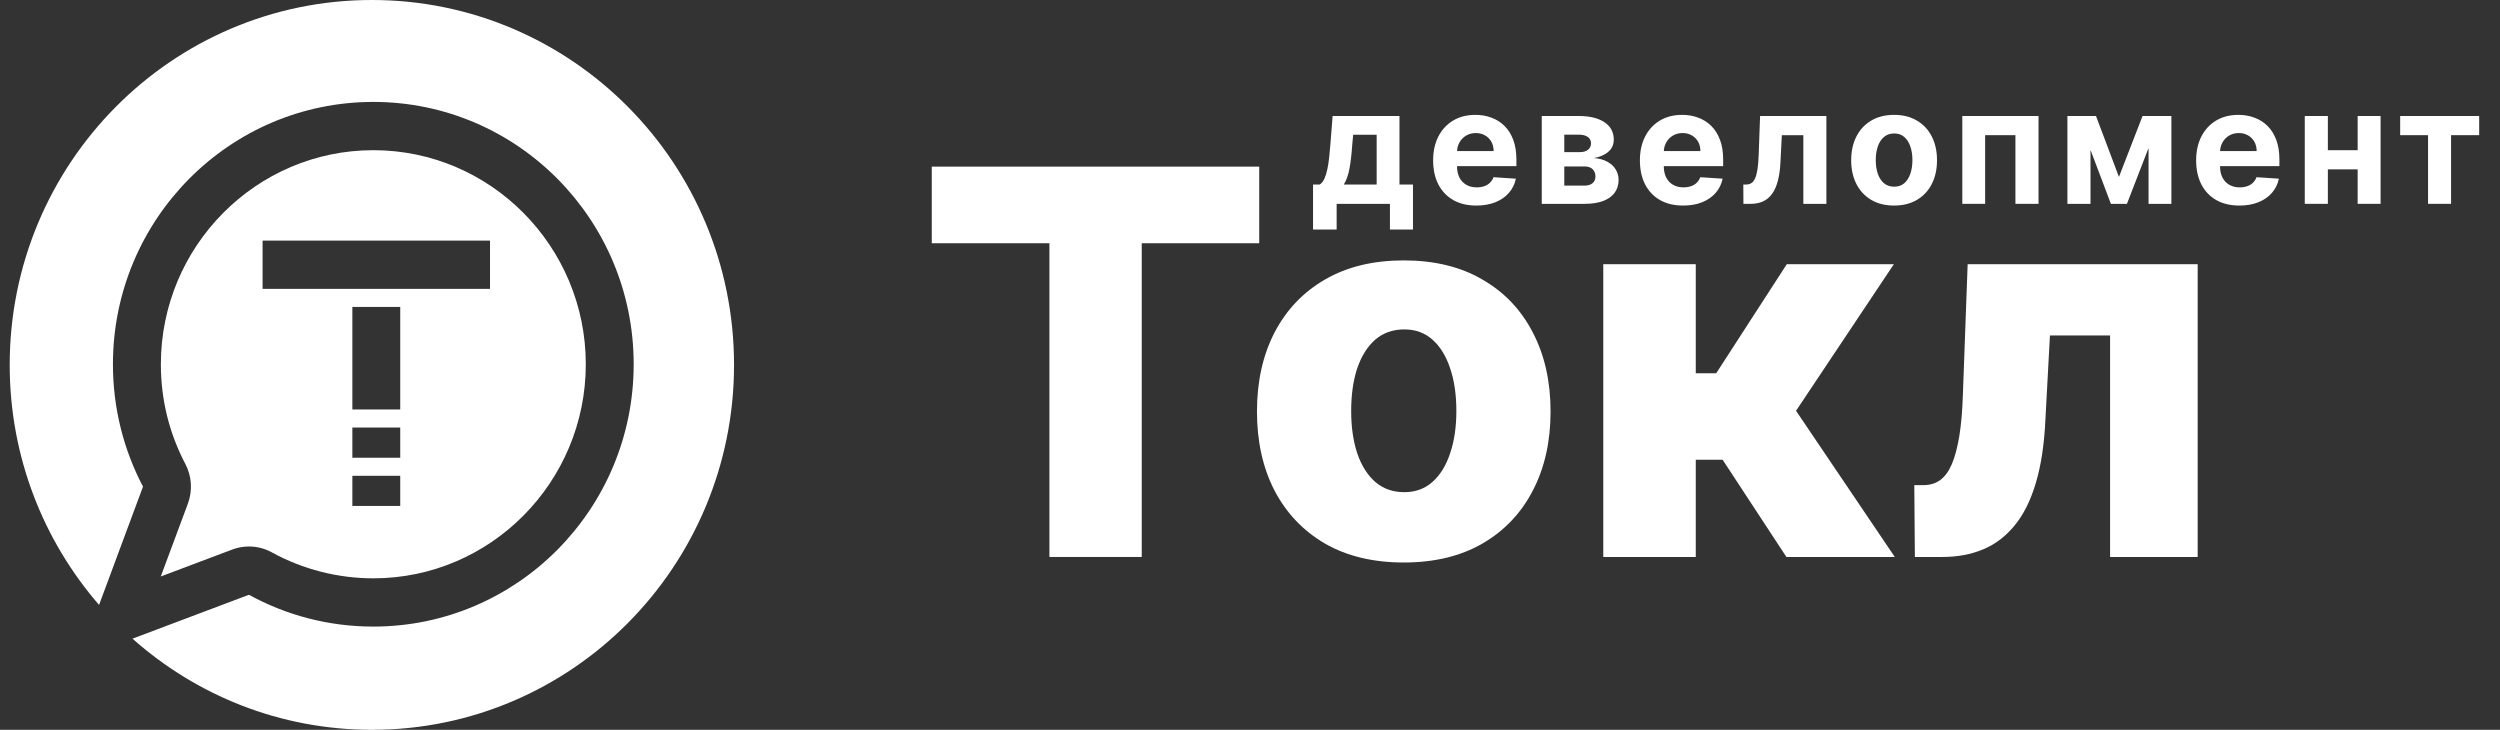
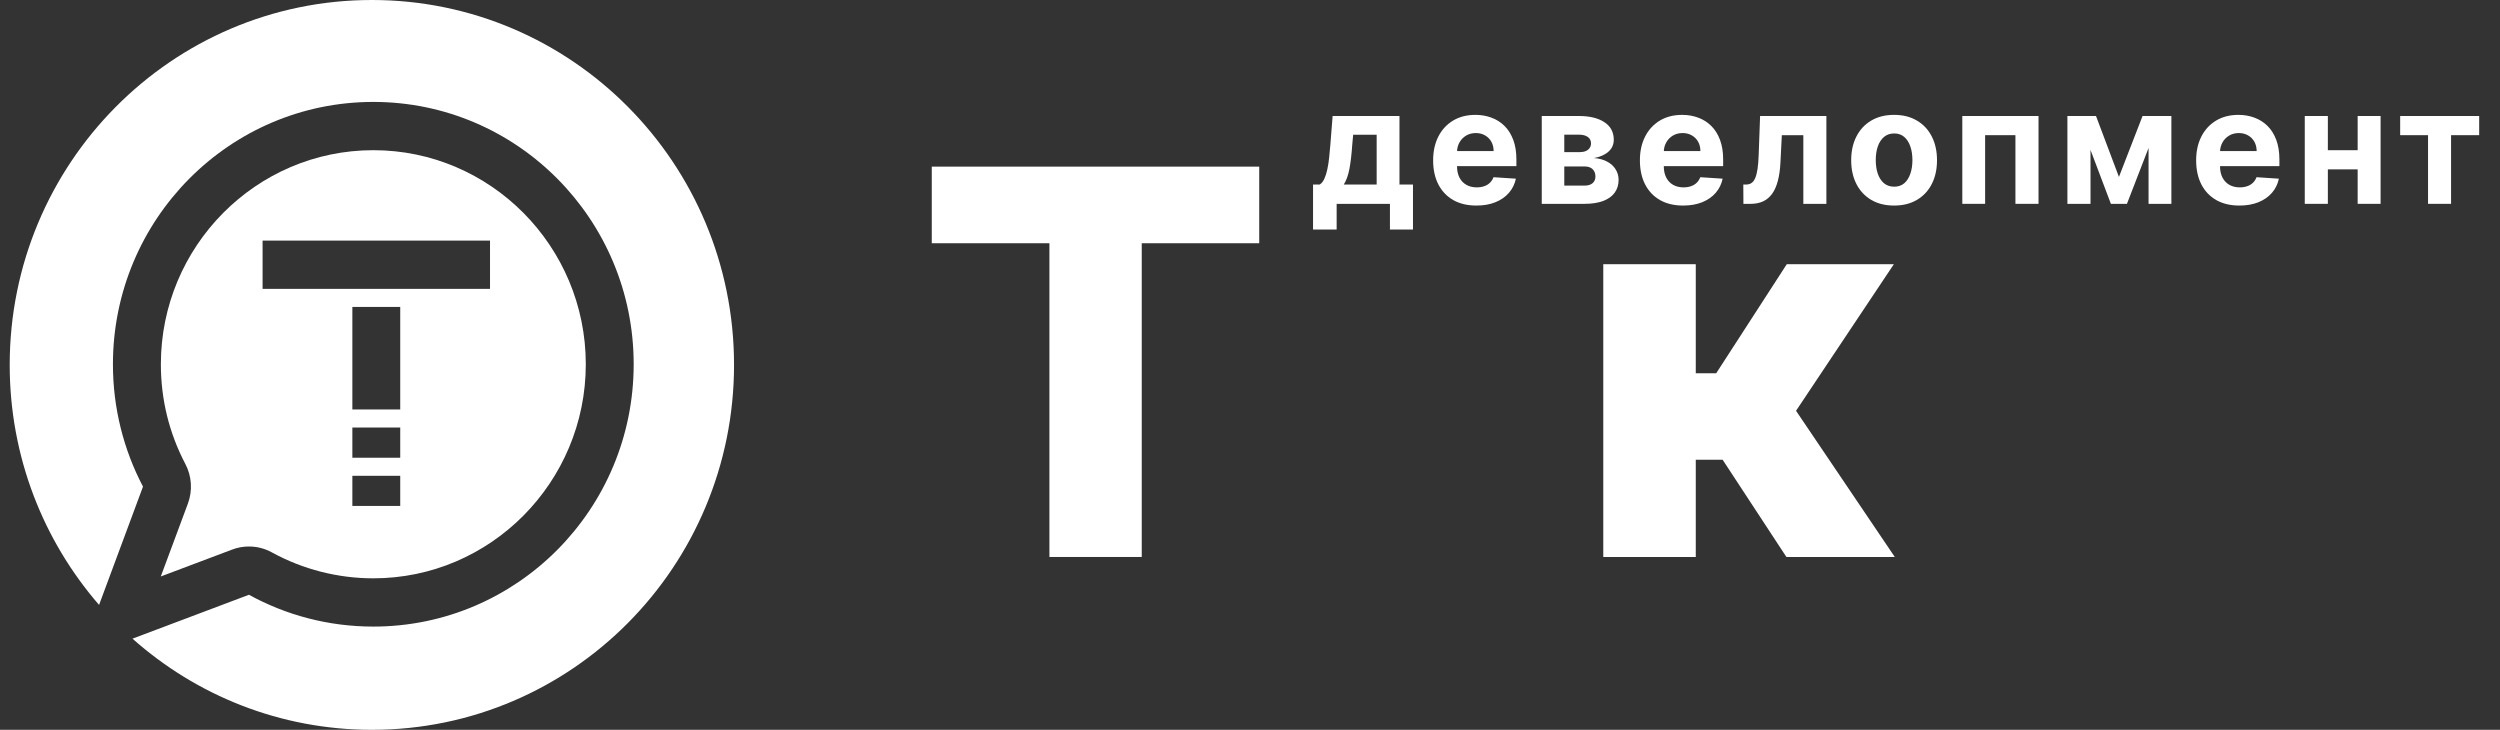
<svg xmlns="http://www.w3.org/2000/svg" width="161" height="47" viewBox="0 0 161 47" fill="none">
  <rect x="0" y="0" width="161" height="47" fill="#333333" stroke="none" />
  <g clip-path="url(#clip0_1056_16188)">
    <g clip-path="url(#clip1_1056_16188)">
      <path d="M47.272 23.5C47.272 10.521 36.83 0 23.949 0C11.068 0 0.625 10.521 0.625 23.5C0.625 29.417 2.796 34.824 6.38 38.956L9.209 31.339C7.973 28.986 7.273 26.306 7.273 23.458C7.273 14.128 14.781 6.564 24.041 6.564C33.301 6.564 40.809 14.128 40.809 23.458C40.809 32.788 33.301 40.352 24.041 40.352C21.14 40.352 18.411 39.61 16.032 38.303L8.532 41.13C12.642 44.783 18.039 47 23.951 47C36.83 47 47.272 36.478 47.272 23.5Z" fill="white" />
      <path d="M10.354 37.125L14.951 35.392C15.3 35.259 15.667 35.194 16.032 35.194C16.542 35.194 17.05 35.322 17.508 35.573C19.498 36.667 21.759 37.244 24.043 37.244C31.587 37.244 37.725 31.06 37.725 23.458C37.725 15.857 31.587 9.672 24.043 9.672C16.498 9.672 10.36 15.857 10.36 23.458C10.36 25.727 10.892 27.891 11.94 29.887C12.351 30.671 12.411 31.597 12.102 32.428L10.354 37.125ZM25.775 32.584H22.692V30.641H25.775V32.584ZM25.775 29.477H22.692V27.535H25.775V29.477ZM25.775 26.371H22.692V19.768H25.775V26.371ZM16.91 15.496H31.557V18.602H25.775H22.692H16.91V15.496Z" fill="white" />
    </g>
    <path d="M60.006 15.665V10.731H81.094V15.665H73.528V35.869H67.583V15.665H60.006Z" fill="white" />
-     <path d="M90.403 36.225C88.438 36.225 86.748 35.82 85.335 35.01C83.93 34.192 82.846 33.054 82.082 31.598C81.327 30.133 80.949 28.435 80.949 26.504C80.949 24.565 81.327 22.867 82.082 21.41C82.846 19.945 83.93 18.808 85.335 17.998C86.748 17.179 88.438 16.77 90.403 16.77C92.368 16.77 94.054 17.179 95.459 17.998C96.872 18.808 97.956 19.945 98.711 21.41C99.475 22.867 99.856 24.565 99.856 26.504C99.856 28.435 99.475 30.133 98.711 31.598C97.956 33.054 96.872 34.192 95.459 35.01C94.054 35.82 92.368 36.225 90.403 36.225ZM90.439 31.696C91.154 31.696 91.759 31.475 92.255 31.033C92.75 30.591 93.128 29.978 93.388 29.192C93.656 28.407 93.79 27.498 93.79 26.467C93.79 25.42 93.656 24.503 93.388 23.718C93.128 22.932 92.75 22.318 92.255 21.876C91.759 21.434 91.154 21.214 90.439 21.214C89.7 21.214 89.075 21.434 88.563 21.876C88.06 22.318 87.674 22.932 87.406 23.718C87.146 24.503 87.016 25.42 87.016 26.467C87.016 27.498 87.146 28.407 87.406 29.192C87.674 29.978 88.06 30.591 88.563 31.033C89.075 31.475 89.7 31.696 90.439 31.696Z" fill="white" />
    <path d="M103.251 35.869V17.016H109.208V24.037H110.524L115.068 17.016H121.963L115.665 26.455L122.024 35.869H115.044L110.938 29.609H109.208V35.869H103.251Z" fill="white" />
-     <path d="M123.318 35.869L123.281 31.242H123.878C124.284 31.242 124.637 31.136 124.938 30.923C125.238 30.71 125.49 30.37 125.693 29.904C125.896 29.429 126.059 28.82 126.181 28.075C126.302 27.33 126.38 26.426 126.412 25.362L126.717 17.016H141.53V35.869H135.89V21.606H132.016L131.724 27.032C131.65 28.627 131.443 29.99 131.102 31.119C130.769 32.24 130.314 33.149 129.738 33.844C129.169 34.54 128.495 35.051 127.716 35.378C126.936 35.706 126.055 35.869 125.072 35.869H123.318Z" fill="white" />
    <path d="M84.56 14.784V11.883H84.991C85.115 11.804 85.215 11.679 85.291 11.507C85.369 11.335 85.432 11.133 85.481 10.9C85.532 10.666 85.571 10.415 85.598 10.145C85.627 9.872 85.653 9.597 85.675 9.32L85.821 7.471H90.126V11.883H90.996V14.784H89.512V13.127H86.08V14.784H84.56ZM86.541 11.883H88.657V8.679H87.144L87.085 9.32C87.044 9.924 86.984 10.437 86.906 10.859C86.828 11.279 86.707 11.62 86.541 11.883Z" fill="white" />
    <path d="M95.079 13.238C94.502 13.238 94.004 13.12 93.588 12.884C93.174 12.646 92.855 12.31 92.63 11.876C92.406 11.438 92.294 10.922 92.294 10.325C92.294 9.743 92.406 9.233 92.63 8.793C92.855 8.354 93.17 8.011 93.577 7.766C93.986 7.52 94.466 7.398 95.017 7.398C95.387 7.398 95.732 7.458 96.051 7.578C96.373 7.696 96.653 7.874 96.892 8.112C97.133 8.35 97.321 8.65 97.455 9.011C97.589 9.369 97.656 9.789 97.656 10.27V10.701H92.915V9.729H96.19C96.19 9.503 96.141 9.303 96.044 9.128C95.946 8.954 95.811 8.818 95.638 8.72C95.468 8.619 95.269 8.569 95.043 8.569C94.806 8.569 94.597 8.624 94.414 8.734C94.234 8.842 94.092 8.988 93.99 9.173C93.888 9.354 93.835 9.557 93.833 9.78V10.704C93.833 10.984 93.884 11.226 93.986 11.43C94.091 11.634 94.238 11.791 94.428 11.901C94.618 12.012 94.844 12.067 95.105 12.067C95.278 12.067 95.436 12.042 95.58 11.993C95.724 11.944 95.847 11.871 95.949 11.772C96.051 11.674 96.129 11.554 96.183 11.412L97.623 11.507C97.55 11.856 97.4 12.16 97.173 12.421C96.949 12.678 96.659 12.88 96.303 13.024C95.95 13.167 95.542 13.238 95.079 13.238Z" fill="white" />
    <path d="M99.289 13.127V7.471H101.683C102.375 7.471 102.922 7.604 103.324 7.869C103.726 8.134 103.927 8.511 103.927 9C103.927 9.306 103.814 9.562 103.587 9.765C103.36 9.969 103.046 10.107 102.644 10.178C102.98 10.202 103.267 10.28 103.503 10.41C103.742 10.537 103.923 10.703 104.048 10.907C104.174 11.111 104.238 11.337 104.238 11.585C104.238 11.906 104.152 12.182 103.982 12.413C103.814 12.644 103.566 12.821 103.24 12.943C102.916 13.066 102.52 13.127 102.052 13.127H99.289ZM100.74 11.953H102.052C102.269 11.953 102.438 11.901 102.56 11.798C102.684 11.693 102.746 11.549 102.746 11.367C102.746 11.166 102.684 11.008 102.56 10.892C102.438 10.777 102.269 10.719 102.052 10.719H100.74V11.953ZM100.74 9.799H101.716C101.872 9.799 102.005 9.777 102.114 9.732C102.226 9.686 102.312 9.619 102.37 9.533C102.431 9.448 102.461 9.346 102.461 9.228C102.461 9.054 102.392 8.917 102.253 8.819C102.114 8.721 101.924 8.672 101.683 8.672H100.74V9.799Z" fill="white" />
    <path d="M108.395 13.238C107.817 13.238 107.32 13.12 106.904 12.884C106.489 12.646 106.17 12.31 105.946 11.876C105.722 11.438 105.61 10.922 105.61 10.325C105.61 9.743 105.722 9.233 105.946 8.793C106.17 8.354 106.486 8.011 106.893 7.766C107.302 7.52 107.782 7.398 108.333 7.398C108.703 7.398 109.048 7.458 109.367 7.578C109.688 7.696 109.969 7.874 110.207 8.112C110.449 8.35 110.636 8.65 110.77 9.011C110.904 9.369 110.971 9.789 110.971 10.27V10.701H106.231V9.729H109.506C109.506 9.503 109.457 9.303 109.36 9.128C109.262 8.954 109.127 8.818 108.954 8.72C108.783 8.619 108.585 8.569 108.358 8.569C108.122 8.569 107.912 8.624 107.73 8.734C107.549 8.842 107.408 8.988 107.306 9.173C107.203 9.354 107.151 9.557 107.148 9.78V10.704C107.148 10.984 107.2 11.226 107.302 11.43C107.407 11.634 107.554 11.791 107.744 11.901C107.934 12.012 108.16 12.067 108.42 12.067C108.593 12.067 108.752 12.042 108.895 11.993C109.039 11.944 109.162 11.871 109.265 11.772C109.367 11.674 109.445 11.554 109.498 11.412L110.938 11.507C110.865 11.856 110.715 12.16 110.489 12.421C110.265 12.678 109.975 12.88 109.619 13.024C109.266 13.167 108.858 13.238 108.395 13.238Z" fill="white" />
    <path d="M112.276 13.127L112.269 11.883H112.455C112.587 11.883 112.7 11.851 112.795 11.787C112.892 11.721 112.973 11.614 113.036 11.467C113.099 11.319 113.149 11.124 113.186 10.881C113.222 10.636 113.247 10.334 113.259 9.975L113.35 7.471H117.619V13.127H116.135V8.705H114.75L114.662 10.432C114.641 10.906 114.583 11.313 114.491 11.655C114.401 11.996 114.275 12.276 114.114 12.494C113.953 12.71 113.76 12.87 113.533 12.973C113.307 13.076 113.043 13.127 112.744 13.127H112.276Z" fill="white" />
    <path d="M121.98 13.238C121.412 13.238 120.921 13.116 120.507 12.873C120.095 12.628 119.777 12.287 119.553 11.85C119.329 11.41 119.217 10.901 119.217 10.322C119.217 9.737 119.329 9.227 119.553 8.79C119.777 8.35 120.095 8.009 120.507 7.766C120.921 7.52 121.412 7.398 121.98 7.398C122.548 7.398 123.037 7.52 123.449 7.766C123.863 8.009 124.183 8.35 124.407 8.79C124.631 9.227 124.743 9.737 124.743 10.322C124.743 10.901 124.631 11.41 124.407 11.85C124.183 12.287 123.863 12.628 123.449 12.873C123.037 13.116 122.548 13.238 121.98 13.238ZM121.987 12.023C122.246 12.023 122.461 11.949 122.634 11.802C122.807 11.652 122.938 11.448 123.025 11.191C123.115 10.933 123.16 10.639 123.16 10.31C123.16 9.982 123.115 9.688 123.025 9.43C122.938 9.173 122.807 8.969 122.634 8.819C122.461 8.669 122.246 8.594 121.987 8.594C121.727 8.594 121.507 8.669 121.329 8.819C121.154 8.969 121.021 9.173 120.931 9.43C120.843 9.688 120.799 9.982 120.799 10.31C120.799 10.639 120.843 10.933 120.931 11.191C121.021 11.448 121.154 11.652 121.329 11.802C121.507 11.949 121.727 12.023 121.987 12.023Z" fill="white" />
    <path d="M126.373 13.127V7.471H131.281V13.127H129.794V8.705H127.842V13.127H126.373Z" fill="white" />
    <path d="M136.46 11.393L137.98 7.471H139.164L136.975 13.127H135.941L133.803 7.471H134.983L136.46 11.393ZM134.629 7.471V13.127H133.141V7.471H134.629ZM138.367 13.127V7.471H139.837V13.127H138.367Z" fill="white" />
    <path d="M144.217 13.238C143.639 13.238 143.142 13.12 142.726 12.884C142.311 12.646 141.992 12.31 141.768 11.876C141.544 11.438 141.432 10.922 141.432 10.325C141.432 9.743 141.544 9.233 141.768 8.793C141.992 8.354 142.308 8.011 142.715 7.766C143.124 7.52 143.604 7.398 144.155 7.398C144.525 7.398 144.87 7.458 145.189 7.578C145.51 7.696 145.791 7.874 146.029 8.112C146.271 8.35 146.458 8.65 146.592 9.011C146.726 9.369 146.793 9.789 146.793 10.27V10.701H142.053V9.729H145.328C145.328 9.503 145.279 9.303 145.182 9.128C145.084 8.954 144.949 8.818 144.776 8.72C144.605 8.619 144.407 8.569 144.18 8.569C143.944 8.569 143.734 8.624 143.552 8.734C143.371 8.842 143.23 8.988 143.128 9.173C143.025 9.354 142.973 9.557 142.97 9.78V10.704C142.97 10.984 143.022 11.226 143.124 11.43C143.229 11.634 143.376 11.791 143.566 11.901C143.756 12.012 143.982 12.067 144.242 12.067C144.415 12.067 144.574 12.042 144.717 11.993C144.861 11.944 144.984 11.871 145.087 11.772C145.189 11.674 145.267 11.554 145.32 11.412L146.76 11.507C146.687 11.856 146.537 12.16 146.311 12.421C146.087 12.678 145.797 12.88 145.441 13.024C145.088 13.167 144.68 13.238 144.217 13.238Z" fill="white" />
    <path d="M152.334 9.673V10.907H149.403V9.673H152.334ZM149.914 7.471V13.127H148.427V7.471H149.914ZM153.31 7.471V13.127H151.833V7.471H153.31Z" fill="white" />
    <path d="M154.571 8.705V7.471H159.659V8.705H157.849V13.127H156.366V8.705H154.571Z" fill="white" />
  </g>
  <defs>
    <clipPath id="clip0_1056_16188">
      <rect width="160" height="47" fill="white" transform="translate(0.625)" />
    </clipPath>
    <clipPath id="clip1_1056_16188">
      <rect width="46.647" height="47" fill="white" transform="translate(0.625)" />
    </clipPath>
  </defs>
</svg>